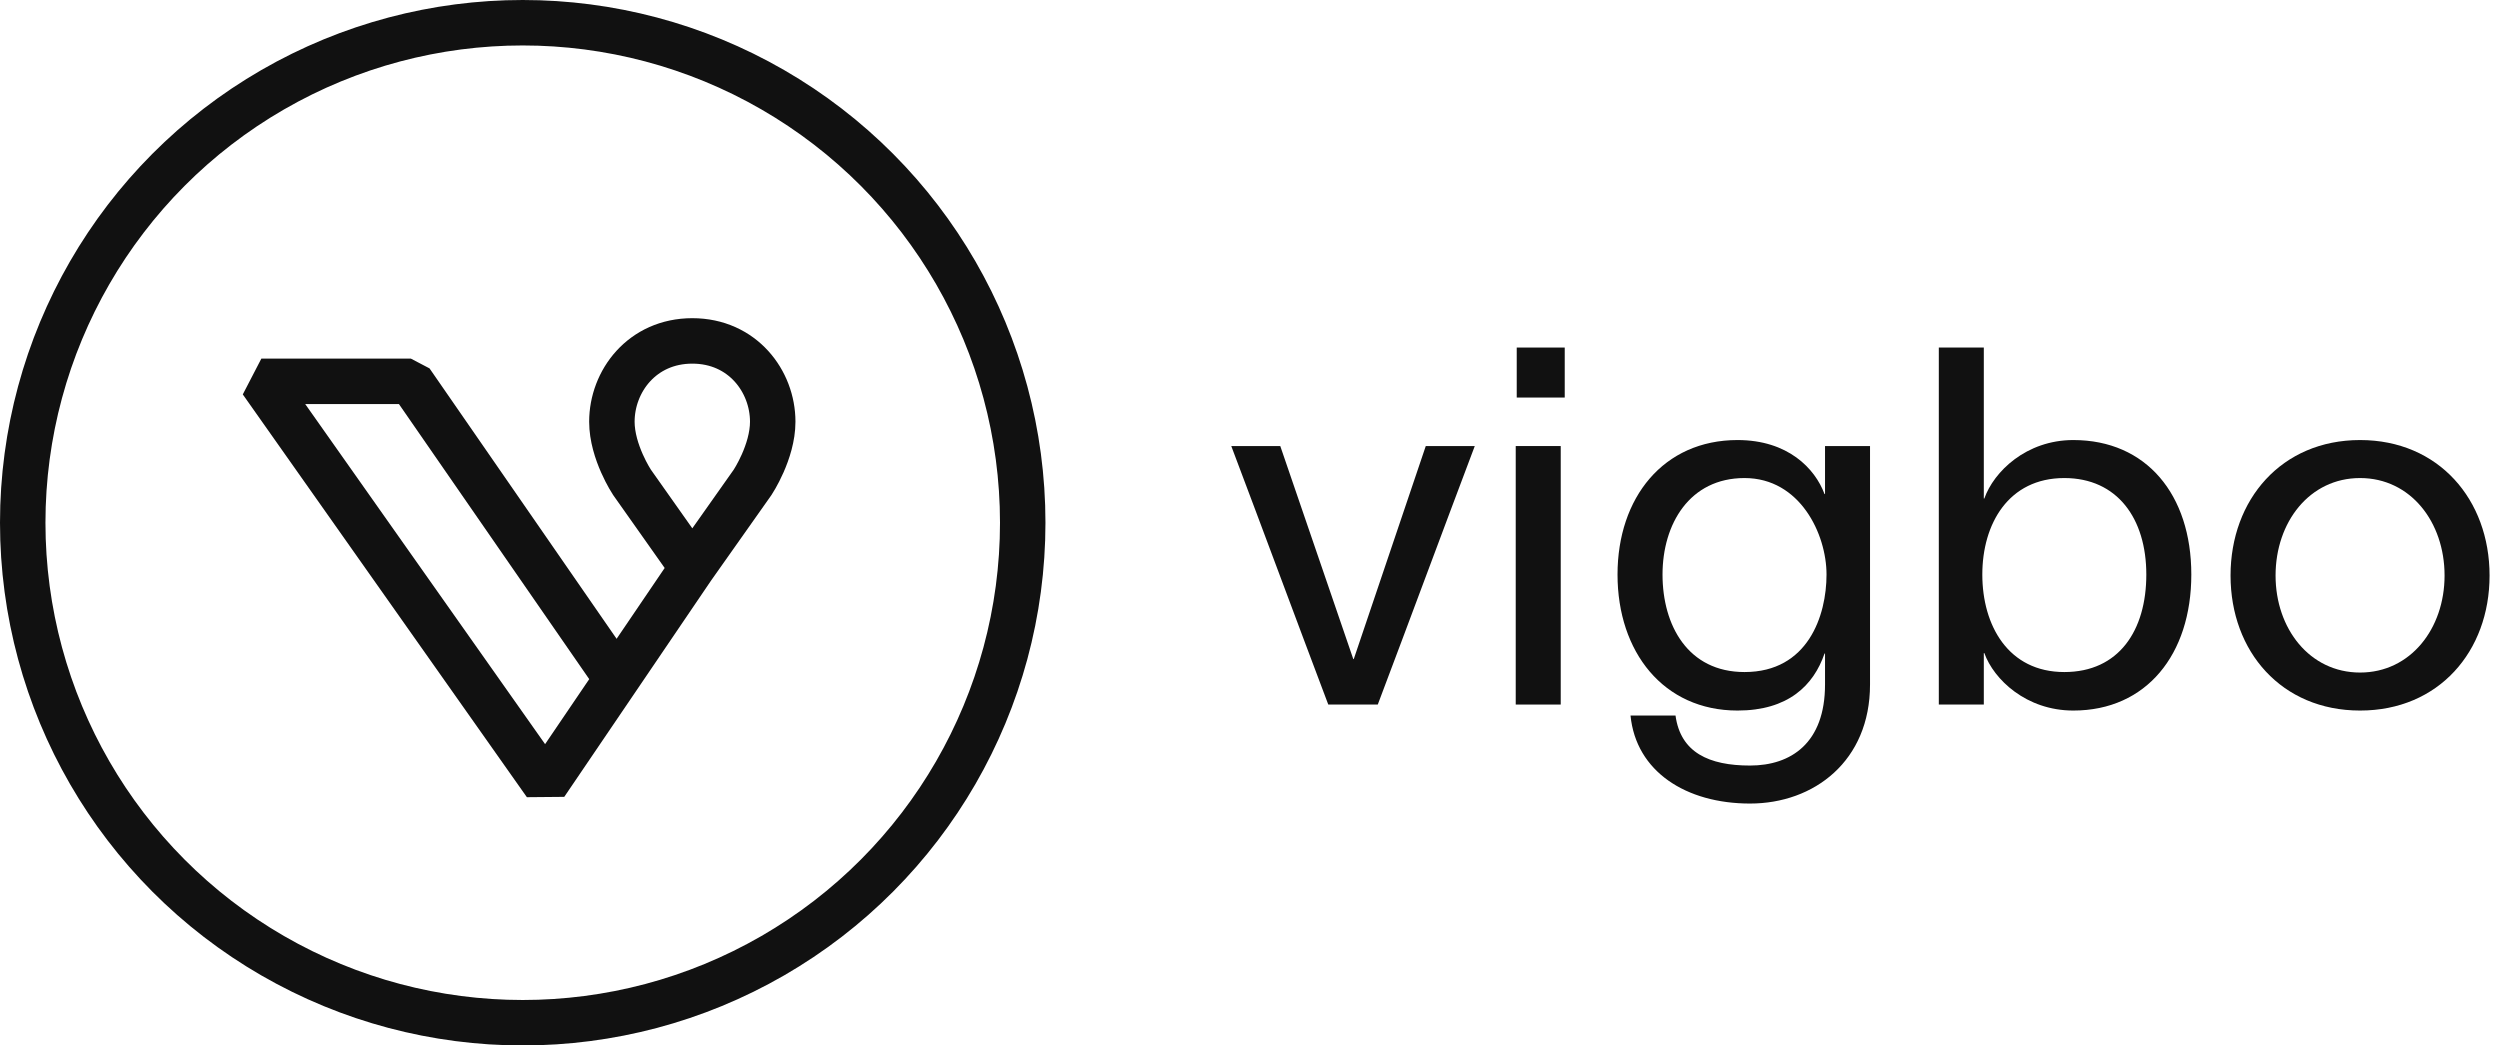
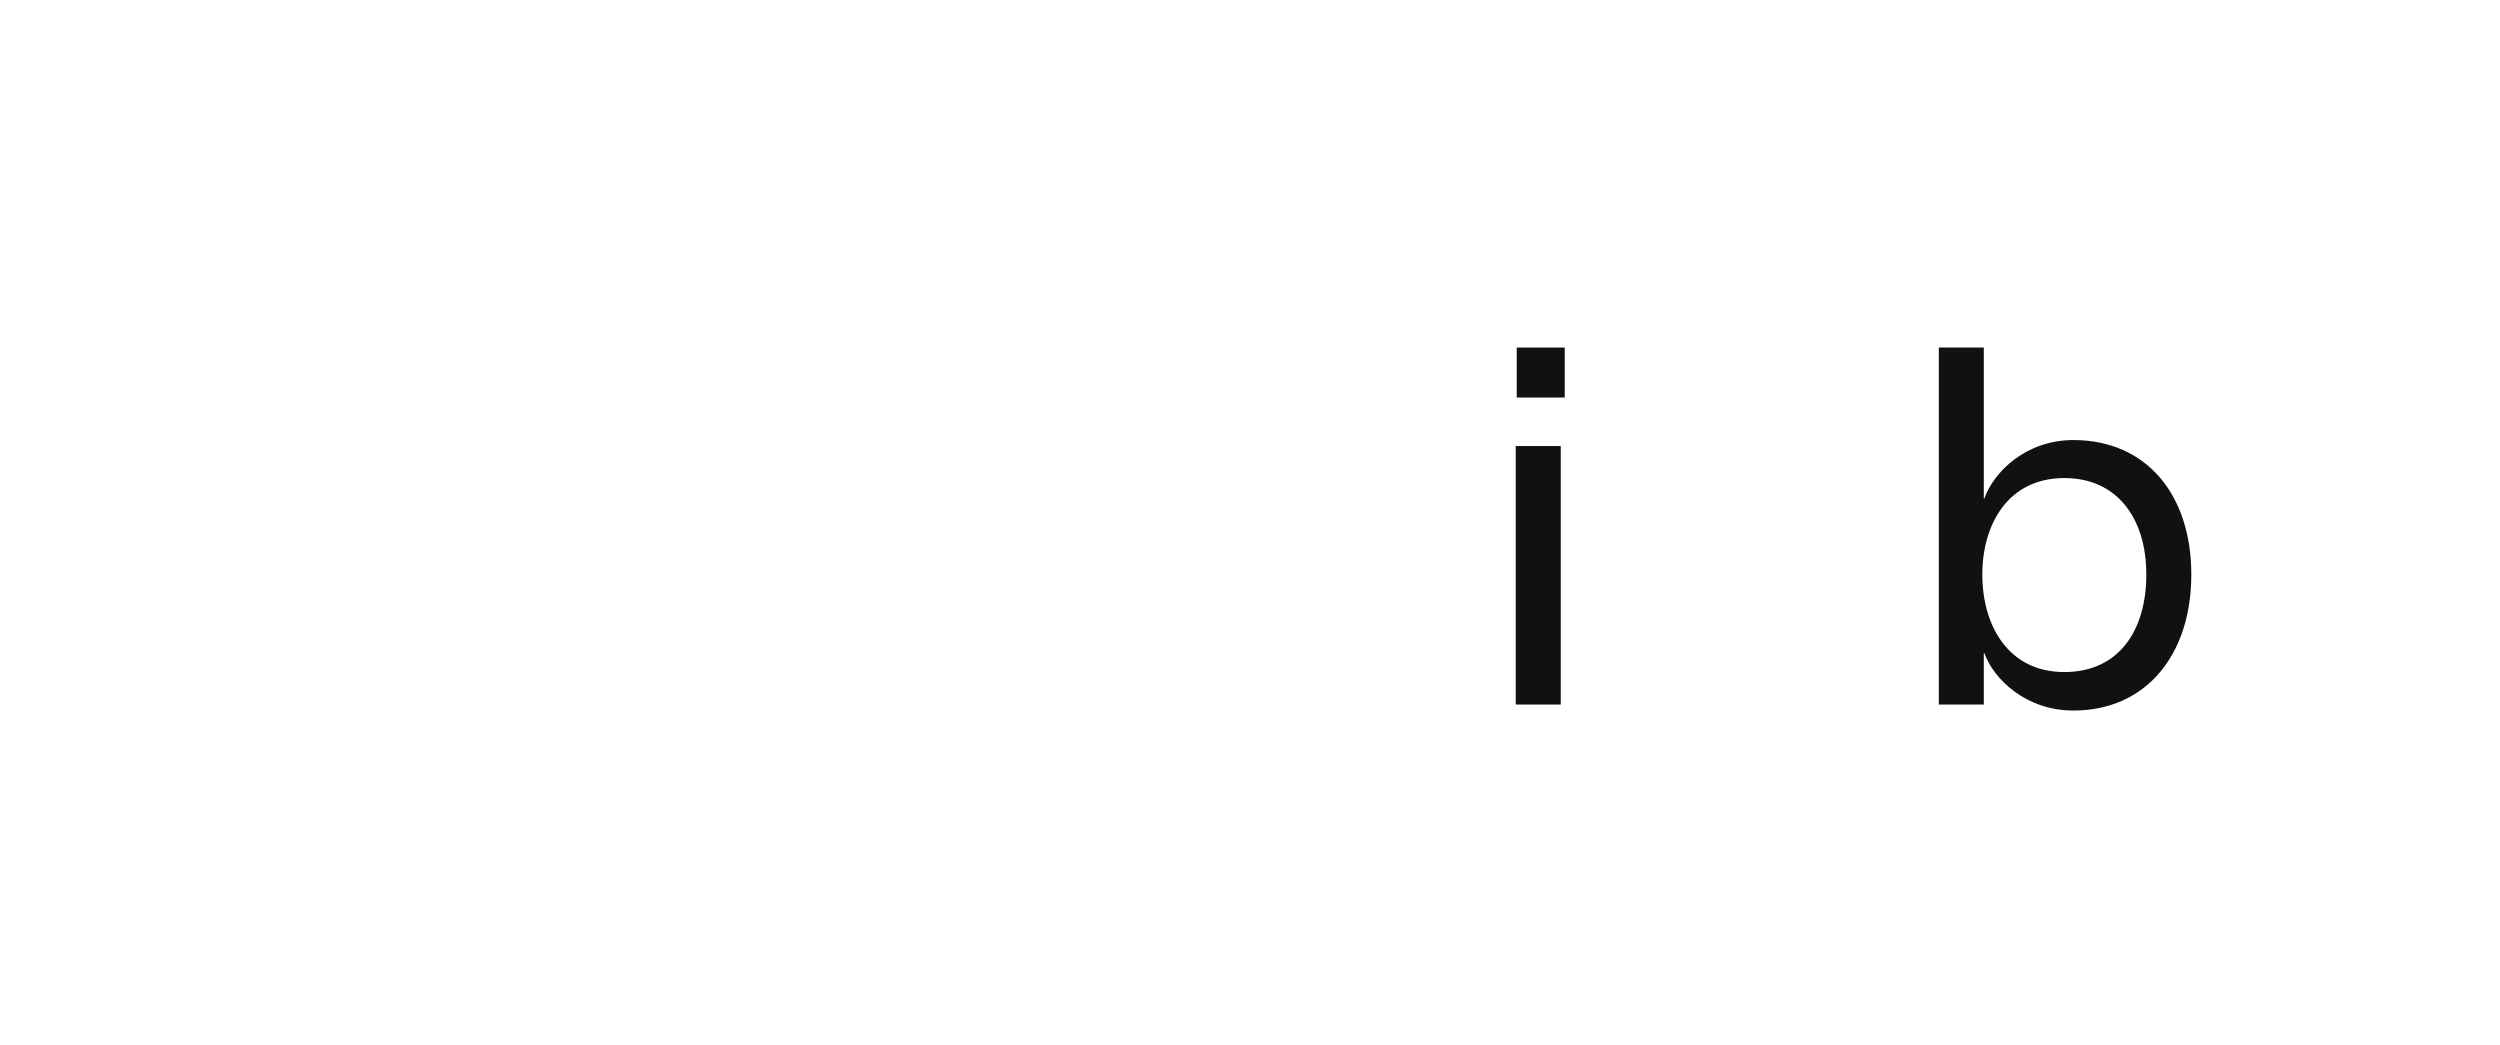
<svg xmlns="http://www.w3.org/2000/svg" width="110" height="46" viewBox="0 0 110 46" fill="none">
-   <path d="M103.843 31.264C100.389 31.264 98.144 28.668 98.144 25.324C98.144 21.98 100.389 19.362 103.843 19.362C107.297 19.362 109.541 21.98 109.541 25.324C109.541 28.668 107.297 31.264 103.843 31.264ZM100.125 25.324C100.125 27.656 101.621 29.592 103.843 29.592C106.065 29.592 107.561 27.656 107.561 25.324C107.561 22.97 106.065 21.034 103.843 21.034C101.621 21.034 100.125 22.97 100.125 25.324Z" fill="#111111" />
  <path d="M91.226 19.362C94.438 19.362 96.418 21.76 96.418 25.28C96.418 28.8 94.438 31.264 91.226 31.264C89.158 31.264 87.728 29.9 87.31 28.734H87.288V31H85.308V15.292H87.288V21.936H87.31C87.728 20.748 89.158 19.362 91.226 19.362ZM87.222 25.28C87.222 27.524 88.366 29.57 90.83 29.57C93.228 29.57 94.438 27.744 94.438 25.28C94.438 22.816 93.162 21.034 90.83 21.034C88.366 21.034 87.222 23.058 87.222 25.28Z" fill="#111111" />
-   <path d="M80.301 19.626H82.281V30.12C82.281 33.486 79.817 35.356 77.001 35.356C74.185 35.356 71.985 33.948 71.743 31.484H73.723C73.943 33.112 75.197 33.684 77.001 33.684C78.805 33.684 80.301 32.694 80.301 30.12V28.756H80.279C79.795 30.164 78.673 31.264 76.451 31.264C73.195 31.264 71.171 28.69 71.171 25.28C71.171 21.892 73.195 19.362 76.451 19.362C78.673 19.362 79.861 20.616 80.279 21.738H80.301V19.626ZM73.151 25.28C73.151 27.524 74.273 29.57 76.759 29.57C79.553 29.57 80.367 27.084 80.367 25.28C80.367 23.498 79.201 21.034 76.759 21.034C74.339 21.034 73.151 23.058 73.151 25.28Z" fill="#111111" />
  <path d="M68.848 17.492H66.736V15.292H68.848V17.492ZM66.692 31V19.626H68.672V31H66.692Z" fill="#111111" />
-   <path d="M56.332 19.626C57.41 22.75 58.466 25.874 59.544 28.998H59.566L62.734 19.626H64.89C63.46 23.41 62.052 27.216 60.622 31H58.444C57.014 27.216 55.606 23.41 54.176 19.626H56.332Z" fill="#111111" />
-   <path d="M27.138 29.876L18.077 16.778H11.5L24 34.5L30.462 24.98M30.462 24.98L33.115 21.222C33.115 21.222 34 19.889 34 18.556C34 16.778 32.673 15 30.462 15C28.25 15 26.923 16.778 26.923 18.556C26.923 19.889 27.808 21.222 27.808 21.222L30.462 24.98Z" stroke="#111111" stroke-width="2" stroke-linecap="round" stroke-linejoin="bevel" />
-   <circle cx="23" cy="23" r="22" stroke="#111111" stroke-width="2" />
</svg>